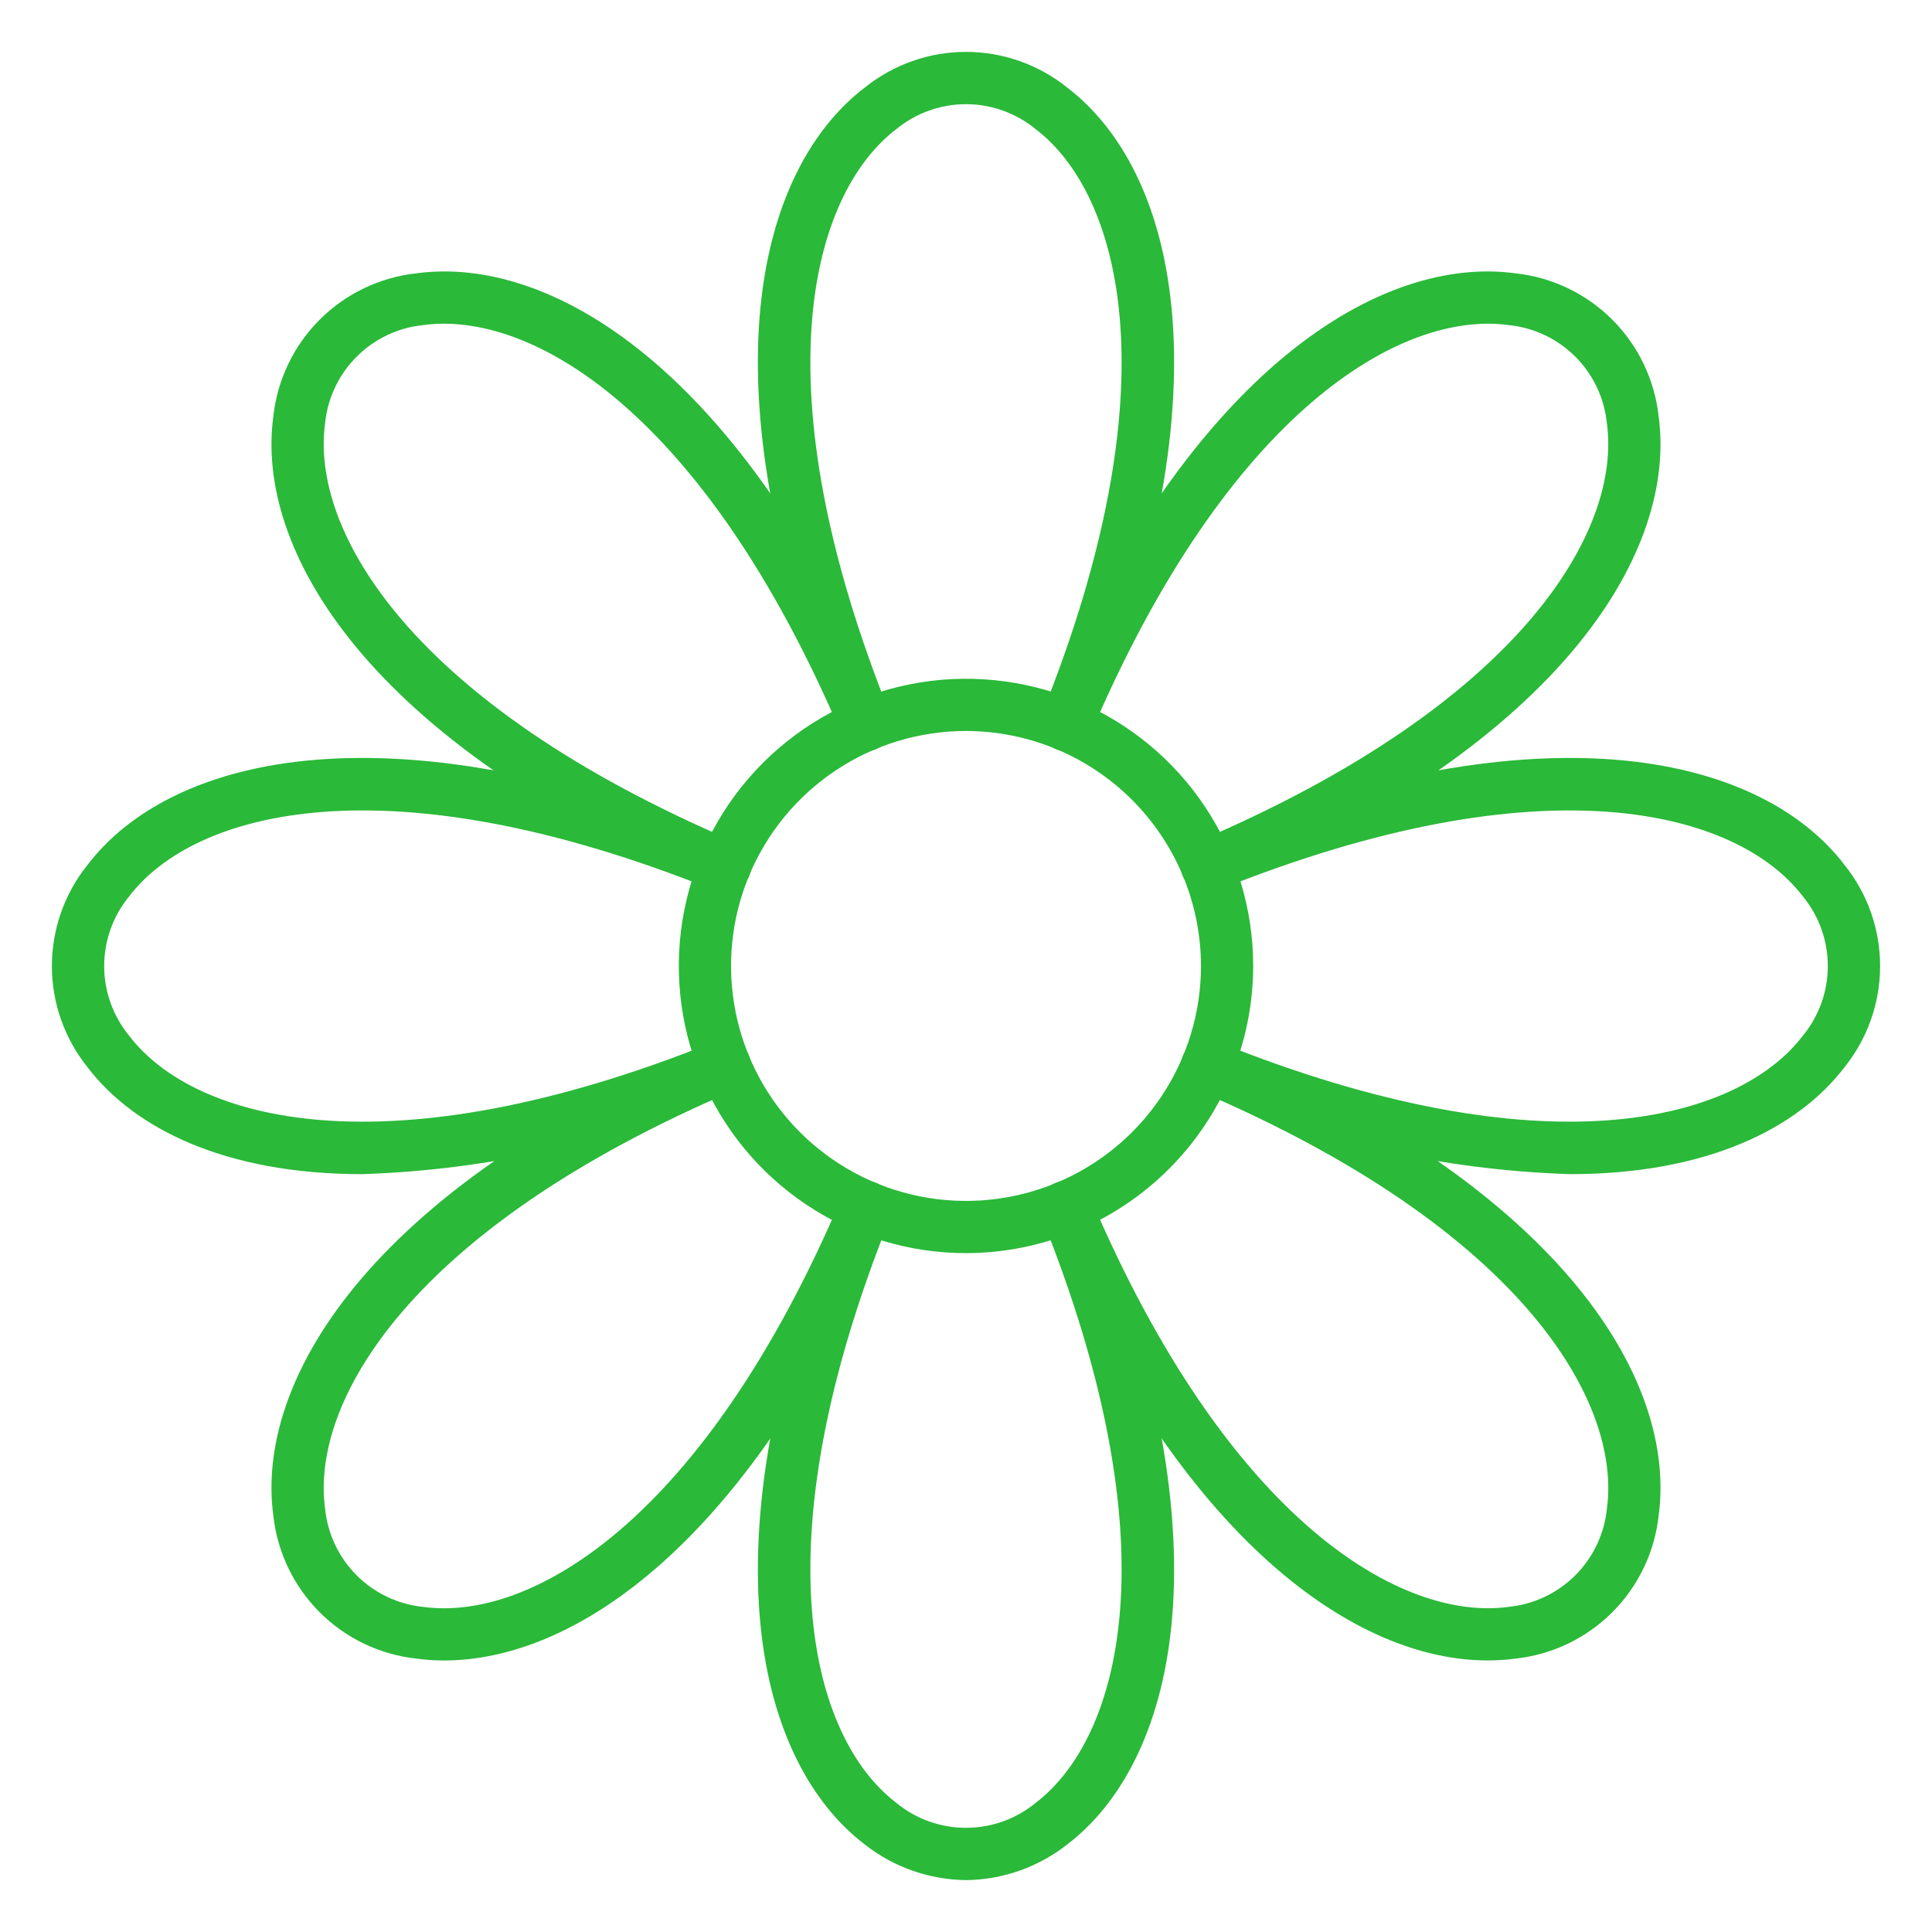
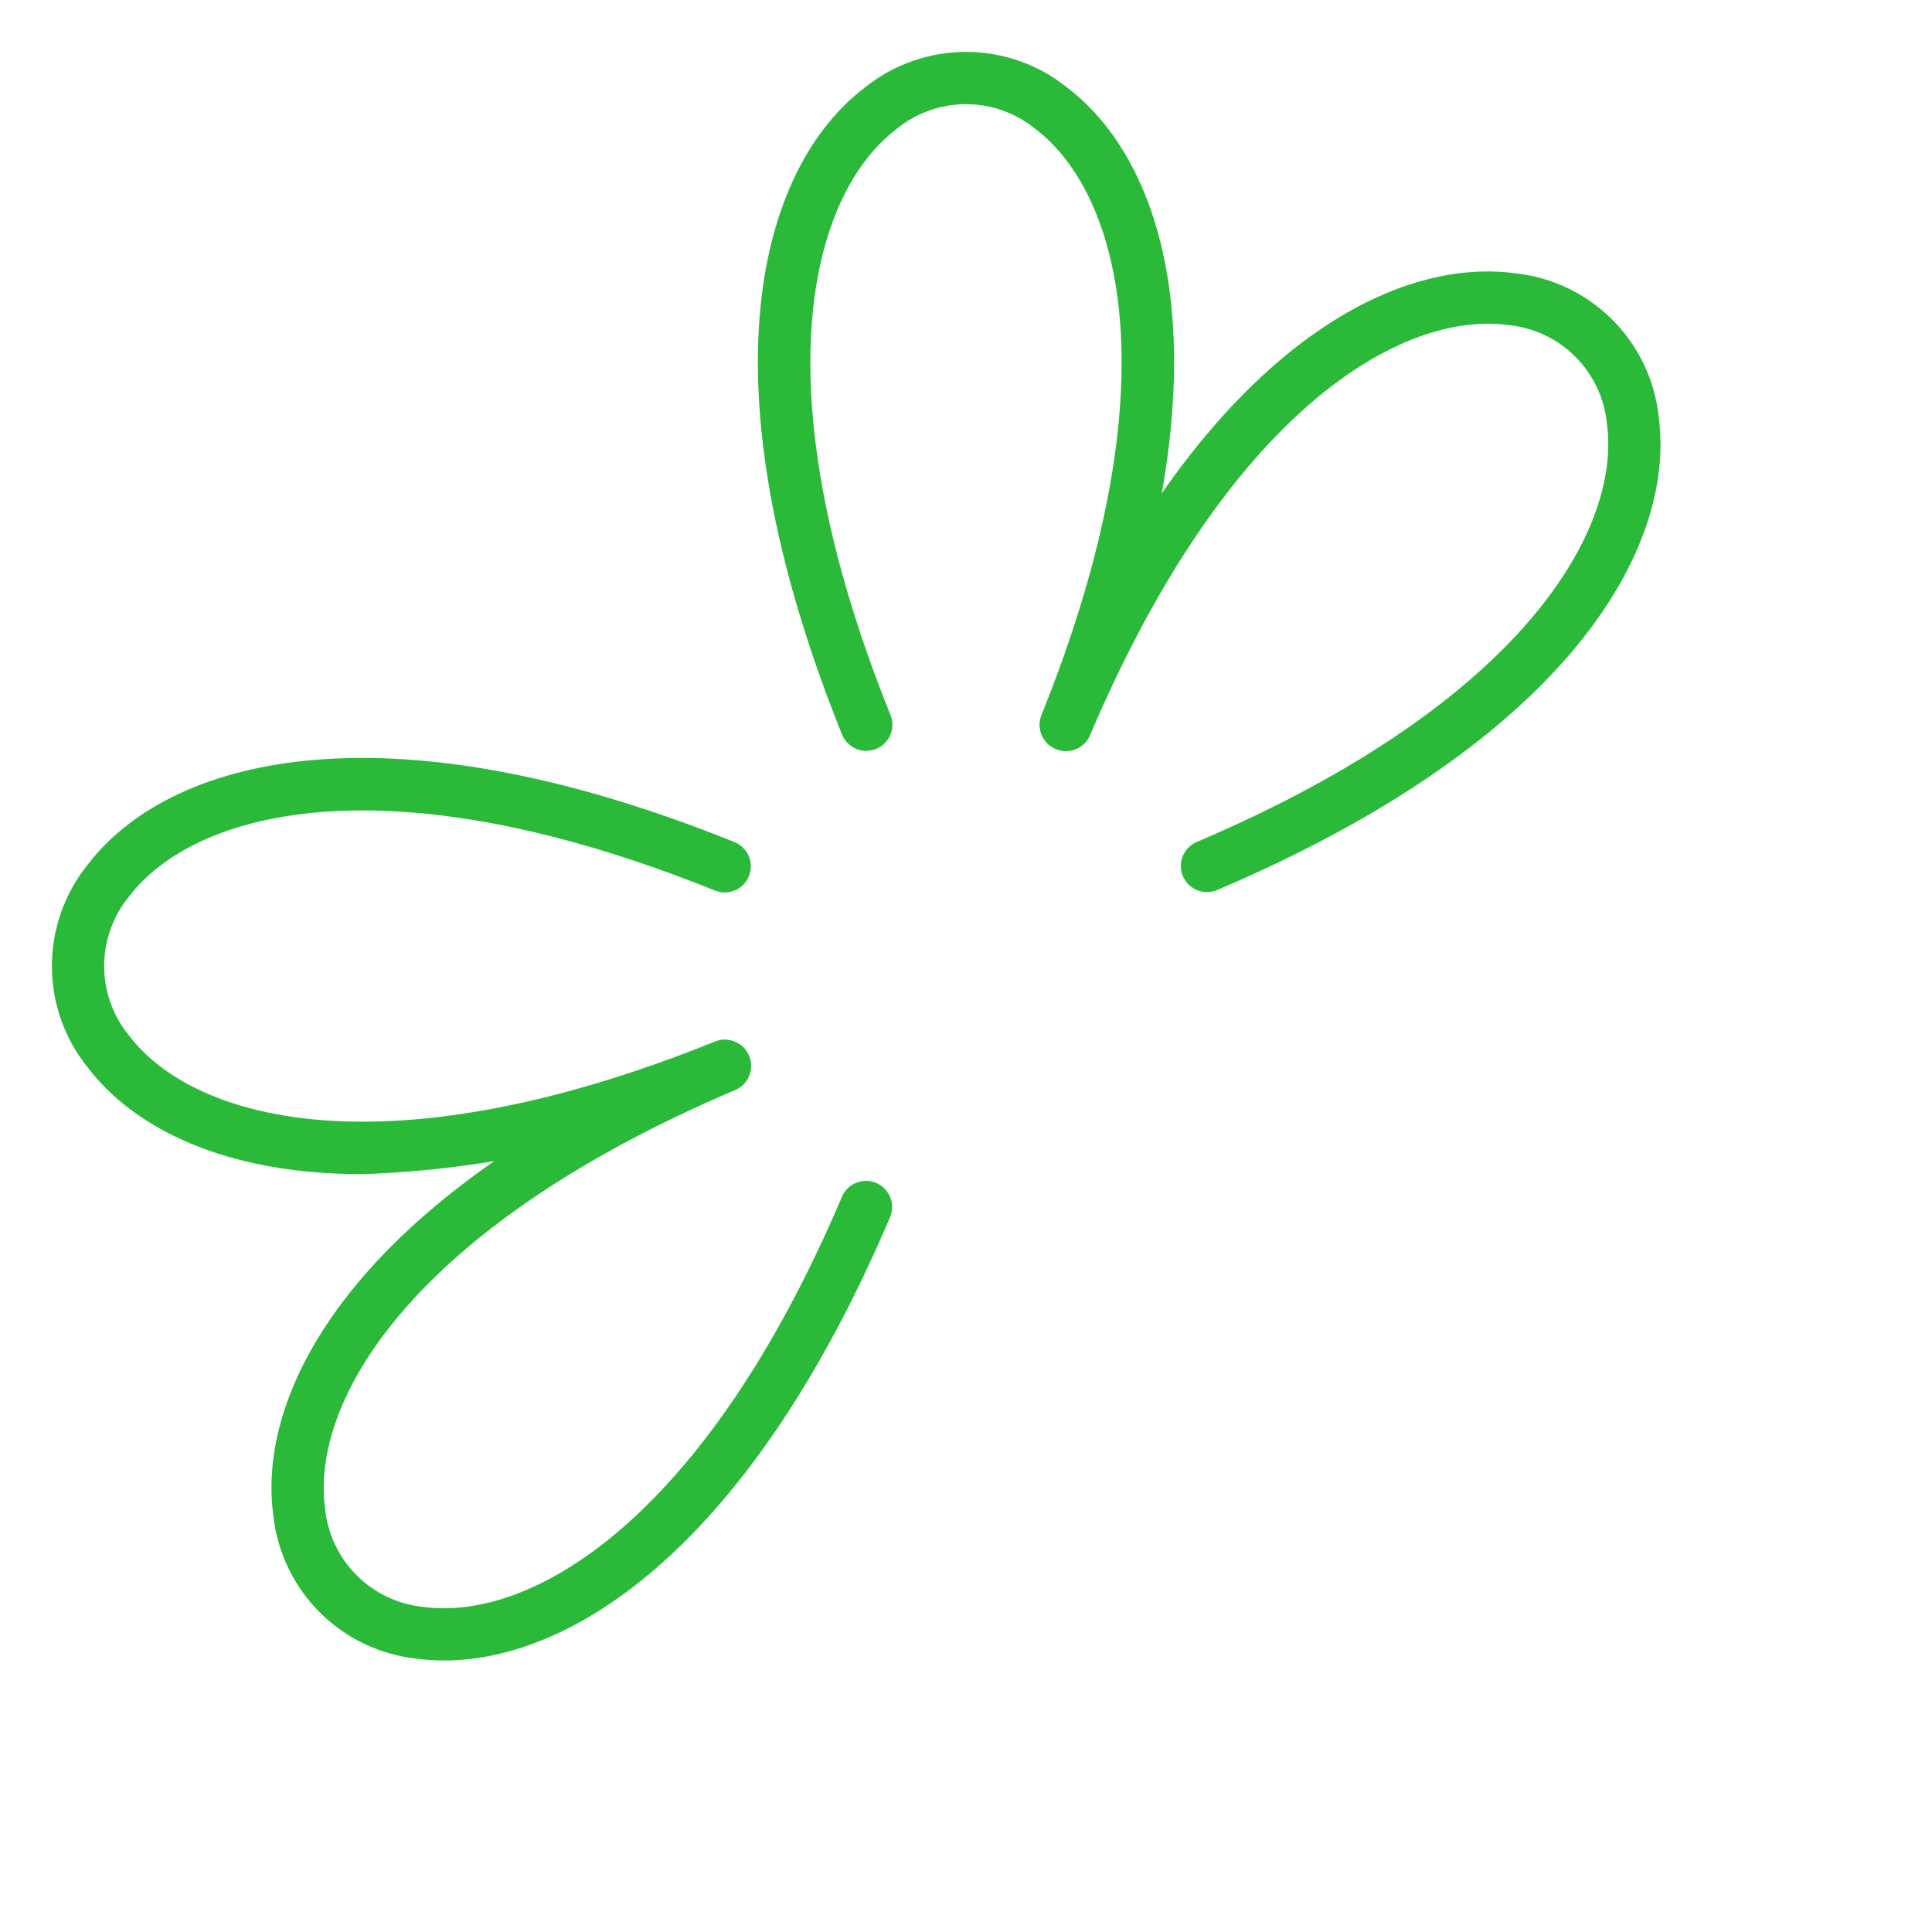
<svg xmlns="http://www.w3.org/2000/svg" width="65" height="65" viewBox="0 0 65 65" fill="none">
  <path d="M35.854 25.262C35.71 25.262 35.569 25.227 35.442 25.159C35.315 25.091 35.207 24.994 35.126 24.875C35.046 24.756 34.996 24.619 34.981 24.476C34.966 24.333 34.986 24.188 35.04 24.055C39.49 13.009 37.715 6.533 34.842 4.344C34.182 3.802 33.354 3.505 32.5 3.505C31.645 3.505 30.817 3.802 30.157 4.344C27.285 6.533 25.509 13.009 29.959 24.055C30.002 24.162 30.024 24.277 30.023 24.392C30.022 24.507 29.998 24.621 29.953 24.727C29.907 24.834 29.842 24.93 29.759 25.011C29.677 25.091 29.579 25.155 29.472 25.198C29.365 25.241 29.251 25.263 29.135 25.262C29.02 25.261 28.906 25.237 28.8 25.192C28.694 25.146 28.597 25.081 28.517 24.998C28.436 24.916 28.372 24.818 28.329 24.711C23.516 12.765 25.567 5.634 29.092 2.948C30.058 2.17 31.26 1.746 32.5 1.746C33.739 1.746 34.941 2.17 35.907 2.948C39.432 5.634 41.483 12.762 36.67 24.711C36.605 24.874 36.492 25.013 36.346 25.112C36.201 25.21 36.03 25.262 35.854 25.262Z" fill="#2AB939" />
  <path d="M12.183 39.503C7.559 39.503 4.506 37.955 2.948 35.909C2.17 34.944 1.746 33.741 1.746 32.502C1.746 31.262 2.17 30.06 2.948 29.095C5.634 25.569 12.763 23.519 24.711 28.331C24.818 28.374 24.916 28.438 24.998 28.519C25.081 28.6 25.146 28.696 25.192 28.802C25.237 28.908 25.261 29.022 25.262 29.138C25.263 29.253 25.241 29.367 25.198 29.474C25.155 29.581 25.091 29.679 25.011 29.761C24.93 29.844 24.834 29.91 24.727 29.955C24.621 30 24.507 30.024 24.392 30.025C24.277 30.026 24.162 30.005 24.055 29.962C13.009 25.512 6.534 27.287 4.344 30.159C3.802 30.819 3.505 31.647 3.505 32.502C3.505 33.356 3.802 34.184 4.344 34.844C6.533 37.717 13.009 39.493 24.055 35.042C24.162 34.999 24.277 34.977 24.392 34.979C24.507 34.98 24.621 35.004 24.727 35.049C24.834 35.094 24.93 35.16 25.011 35.242C25.091 35.325 25.155 35.422 25.198 35.529C25.241 35.636 25.263 35.751 25.262 35.866C25.261 35.981 25.237 36.096 25.192 36.202C25.146 36.308 25.081 36.404 24.998 36.485C24.916 36.566 24.818 36.629 24.711 36.672C20.752 38.4 16.5 39.361 12.183 39.503Z" fill="#2AB939" />
-   <path d="M32.5 63.254C31.262 63.241 30.064 62.819 29.092 62.053C25.567 59.366 23.516 52.238 28.329 40.289C28.372 40.182 28.436 40.084 28.517 40.002C28.597 39.919 28.694 39.854 28.8 39.809C28.906 39.763 29.02 39.739 29.135 39.738C29.251 39.737 29.365 39.759 29.472 39.802C29.579 39.845 29.677 39.909 29.759 39.989C29.842 40.07 29.907 40.166 29.953 40.273C29.998 40.379 30.022 40.493 30.023 40.608C30.024 40.724 30.002 40.838 29.959 40.945C25.509 51.991 27.285 58.467 30.157 60.656C30.817 61.199 31.645 61.495 32.5 61.495C33.354 61.495 34.182 61.199 34.842 60.656C37.715 58.467 39.49 51.991 35.04 40.945C34.953 40.729 34.955 40.487 35.047 40.273C35.138 40.058 35.311 39.889 35.527 39.802C35.743 39.715 35.985 39.717 36.199 39.809C36.414 39.9 36.583 40.073 36.67 40.289C41.483 52.235 39.432 59.366 35.907 62.053C34.935 62.819 33.737 63.241 32.5 63.254Z" fill="#2AB939" />
-   <path d="M52.817 39.503C48.499 39.361 44.248 38.401 40.289 36.672C40.073 36.585 39.9 36.416 39.809 36.202C39.717 35.987 39.715 35.745 39.802 35.529C39.889 35.313 40.058 35.14 40.273 35.049C40.487 34.958 40.729 34.955 40.945 35.042C51.992 39.492 58.467 37.717 60.656 34.844C61.199 34.184 61.495 33.356 61.495 32.502C61.495 31.647 61.199 30.819 60.656 30.159C58.467 27.287 51.992 25.512 40.945 29.962C40.838 30.005 40.724 30.026 40.608 30.025C40.493 30.024 40.379 30 40.273 29.955C40.166 29.91 40.07 29.844 39.989 29.761C39.909 29.679 39.845 29.581 39.802 29.474C39.759 29.367 39.737 29.253 39.738 29.138C39.739 29.022 39.763 28.908 39.809 28.802C39.854 28.696 39.919 28.6 40.002 28.519C40.084 28.438 40.182 28.374 40.289 28.331C52.235 23.519 59.366 25.569 62.053 29.095C62.83 30.06 63.254 31.262 63.254 32.502C63.254 33.741 62.83 34.944 62.053 35.909C60.494 37.955 57.44 39.503 52.817 39.503Z" fill="#2AB939" />
  <path d="M40.607 30.014C40.404 30.014 40.208 29.944 40.051 29.816C39.895 29.688 39.787 29.509 39.746 29.311C39.706 29.113 39.735 28.906 39.829 28.727C39.923 28.548 40.076 28.406 40.263 28.327C51.221 23.664 54.547 17.831 54.063 14.251C53.98 13.4 53.604 12.604 53 11.999C52.395 11.395 51.599 11.019 50.748 10.936C47.175 10.452 41.335 13.778 36.672 24.736C36.627 24.842 36.561 24.939 36.479 25.019C36.396 25.1 36.299 25.164 36.192 25.207C36.085 25.25 35.97 25.271 35.855 25.27C35.739 25.269 35.626 25.245 35.519 25.2C35.413 25.155 35.317 25.089 35.236 25.007C35.156 24.924 35.092 24.827 35.049 24.72C35.006 24.613 34.984 24.498 34.985 24.383C34.987 24.268 35.01 24.154 35.056 24.048C40.1 12.19 46.588 8.599 50.983 9.195C52.216 9.328 53.367 9.878 54.244 10.755C55.121 11.632 55.671 12.783 55.804 14.016C56.397 18.408 52.806 24.899 40.951 29.943C40.843 29.99 40.725 30.014 40.607 30.014Z" fill="#2AB939" />
-   <path d="M50.051 55.864C45.708 55.864 39.755 51.992 35.056 40.949C34.964 40.734 34.962 40.492 35.049 40.276C35.136 40.06 35.305 39.888 35.519 39.796C35.734 39.705 35.976 39.702 36.192 39.789C36.408 39.876 36.581 40.046 36.672 40.26C41.335 51.22 47.173 54.546 50.748 54.062C51.599 53.979 52.395 53.603 53 52.999C53.604 52.394 53.98 51.598 54.063 50.747C54.547 47.167 51.221 41.334 40.263 36.671C40.048 36.58 39.879 36.407 39.792 36.191C39.705 35.975 39.708 35.733 39.799 35.519C39.89 35.304 40.063 35.135 40.279 35.048C40.495 34.961 40.737 34.963 40.951 35.055C52.809 40.099 56.397 46.59 55.804 50.982C55.671 52.215 55.121 53.366 54.244 54.243C53.367 55.12 52.216 55.67 50.983 55.803C50.674 55.844 50.363 55.864 50.051 55.864Z" fill="#2AB939" />
  <path d="M14.948 55.865C14.636 55.866 14.325 55.845 14.016 55.803C12.783 55.67 11.632 55.12 10.755 54.243C9.879 53.366 9.328 52.215 9.195 50.982C8.603 46.59 12.193 40.099 24.048 35.055C24.154 35.01 24.268 34.986 24.383 34.984C24.499 34.983 24.613 35.005 24.72 35.048C24.827 35.091 24.925 35.155 25.007 35.235C25.09 35.316 25.155 35.412 25.2 35.519C25.246 35.625 25.269 35.739 25.271 35.854C25.272 35.969 25.25 36.084 25.207 36.191C25.164 36.298 25.1 36.395 25.02 36.478C24.939 36.56 24.843 36.626 24.737 36.671C13.778 41.336 10.452 47.169 10.936 50.749C11.019 51.6 11.395 52.396 12 53C12.604 53.605 13.4 53.981 14.251 54.064C17.831 54.548 23.665 51.221 28.327 40.264C28.419 40.049 28.591 39.88 28.808 39.793C28.915 39.75 29.029 39.728 29.144 39.729C29.26 39.731 29.374 39.755 29.48 39.8C29.586 39.845 29.682 39.911 29.763 39.993C29.844 40.075 29.907 40.173 29.95 40.28C29.994 40.387 30.015 40.501 30.014 40.617C30.013 40.732 29.989 40.846 29.944 40.952C25.245 51.994 19.291 55.865 14.948 55.865Z" fill="#2AB939" />
-   <path d="M24.392 30.014C24.274 30.014 24.157 29.99 24.048 29.943C12.19 24.899 8.603 18.409 9.195 14.016C9.328 12.783 9.879 11.632 10.755 10.755C11.632 9.878 12.783 9.328 14.016 9.195C18.408 8.598 24.899 12.192 29.944 24.048C30.035 24.262 30.037 24.504 29.95 24.72C29.863 24.936 29.694 25.109 29.48 25.2C29.265 25.291 29.024 25.294 28.808 25.207C28.591 25.12 28.419 24.951 28.327 24.736C23.664 13.779 17.831 10.452 14.251 10.936C13.4 11.019 12.604 11.395 12 11.999C11.395 12.604 11.019 13.4 10.936 14.251C10.452 17.831 13.778 23.664 24.737 28.327C24.923 28.407 25.076 28.548 25.17 28.727C25.264 28.906 25.294 29.113 25.253 29.311C25.212 29.509 25.105 29.688 24.948 29.816C24.791 29.944 24.595 30.014 24.392 30.014Z" fill="#2AB939" />
-   <path d="M32.5 42.16C30.589 42.16 28.721 41.594 27.132 40.532C25.543 39.47 24.305 37.961 23.573 36.196C22.842 34.43 22.651 32.487 23.024 30.613C23.396 28.739 24.317 27.017 25.668 25.666C27.019 24.315 28.741 23.394 30.615 23.022C32.489 22.649 34.432 22.84 36.198 23.571C37.963 24.303 39.472 25.541 40.534 27.13C41.596 28.719 42.162 30.587 42.162 32.498C42.159 35.06 41.14 37.516 39.329 39.327C37.517 41.138 35.062 42.157 32.5 42.16ZM32.5 24.593C30.936 24.593 29.408 25.056 28.108 25.925C26.808 26.794 25.795 28.028 25.196 29.473C24.598 30.917 24.442 32.507 24.747 34.04C25.052 35.574 25.805 36.983 26.91 38.088C28.016 39.194 29.424 39.947 30.958 40.252C32.491 40.557 34.081 40.4 35.525 39.802C36.97 39.203 38.205 38.19 39.073 36.89C39.942 35.59 40.406 34.062 40.406 32.498C40.403 30.402 39.569 28.393 38.087 26.911C36.605 25.429 34.596 24.595 32.5 24.593Z" fill="#2AB939" />
</svg>